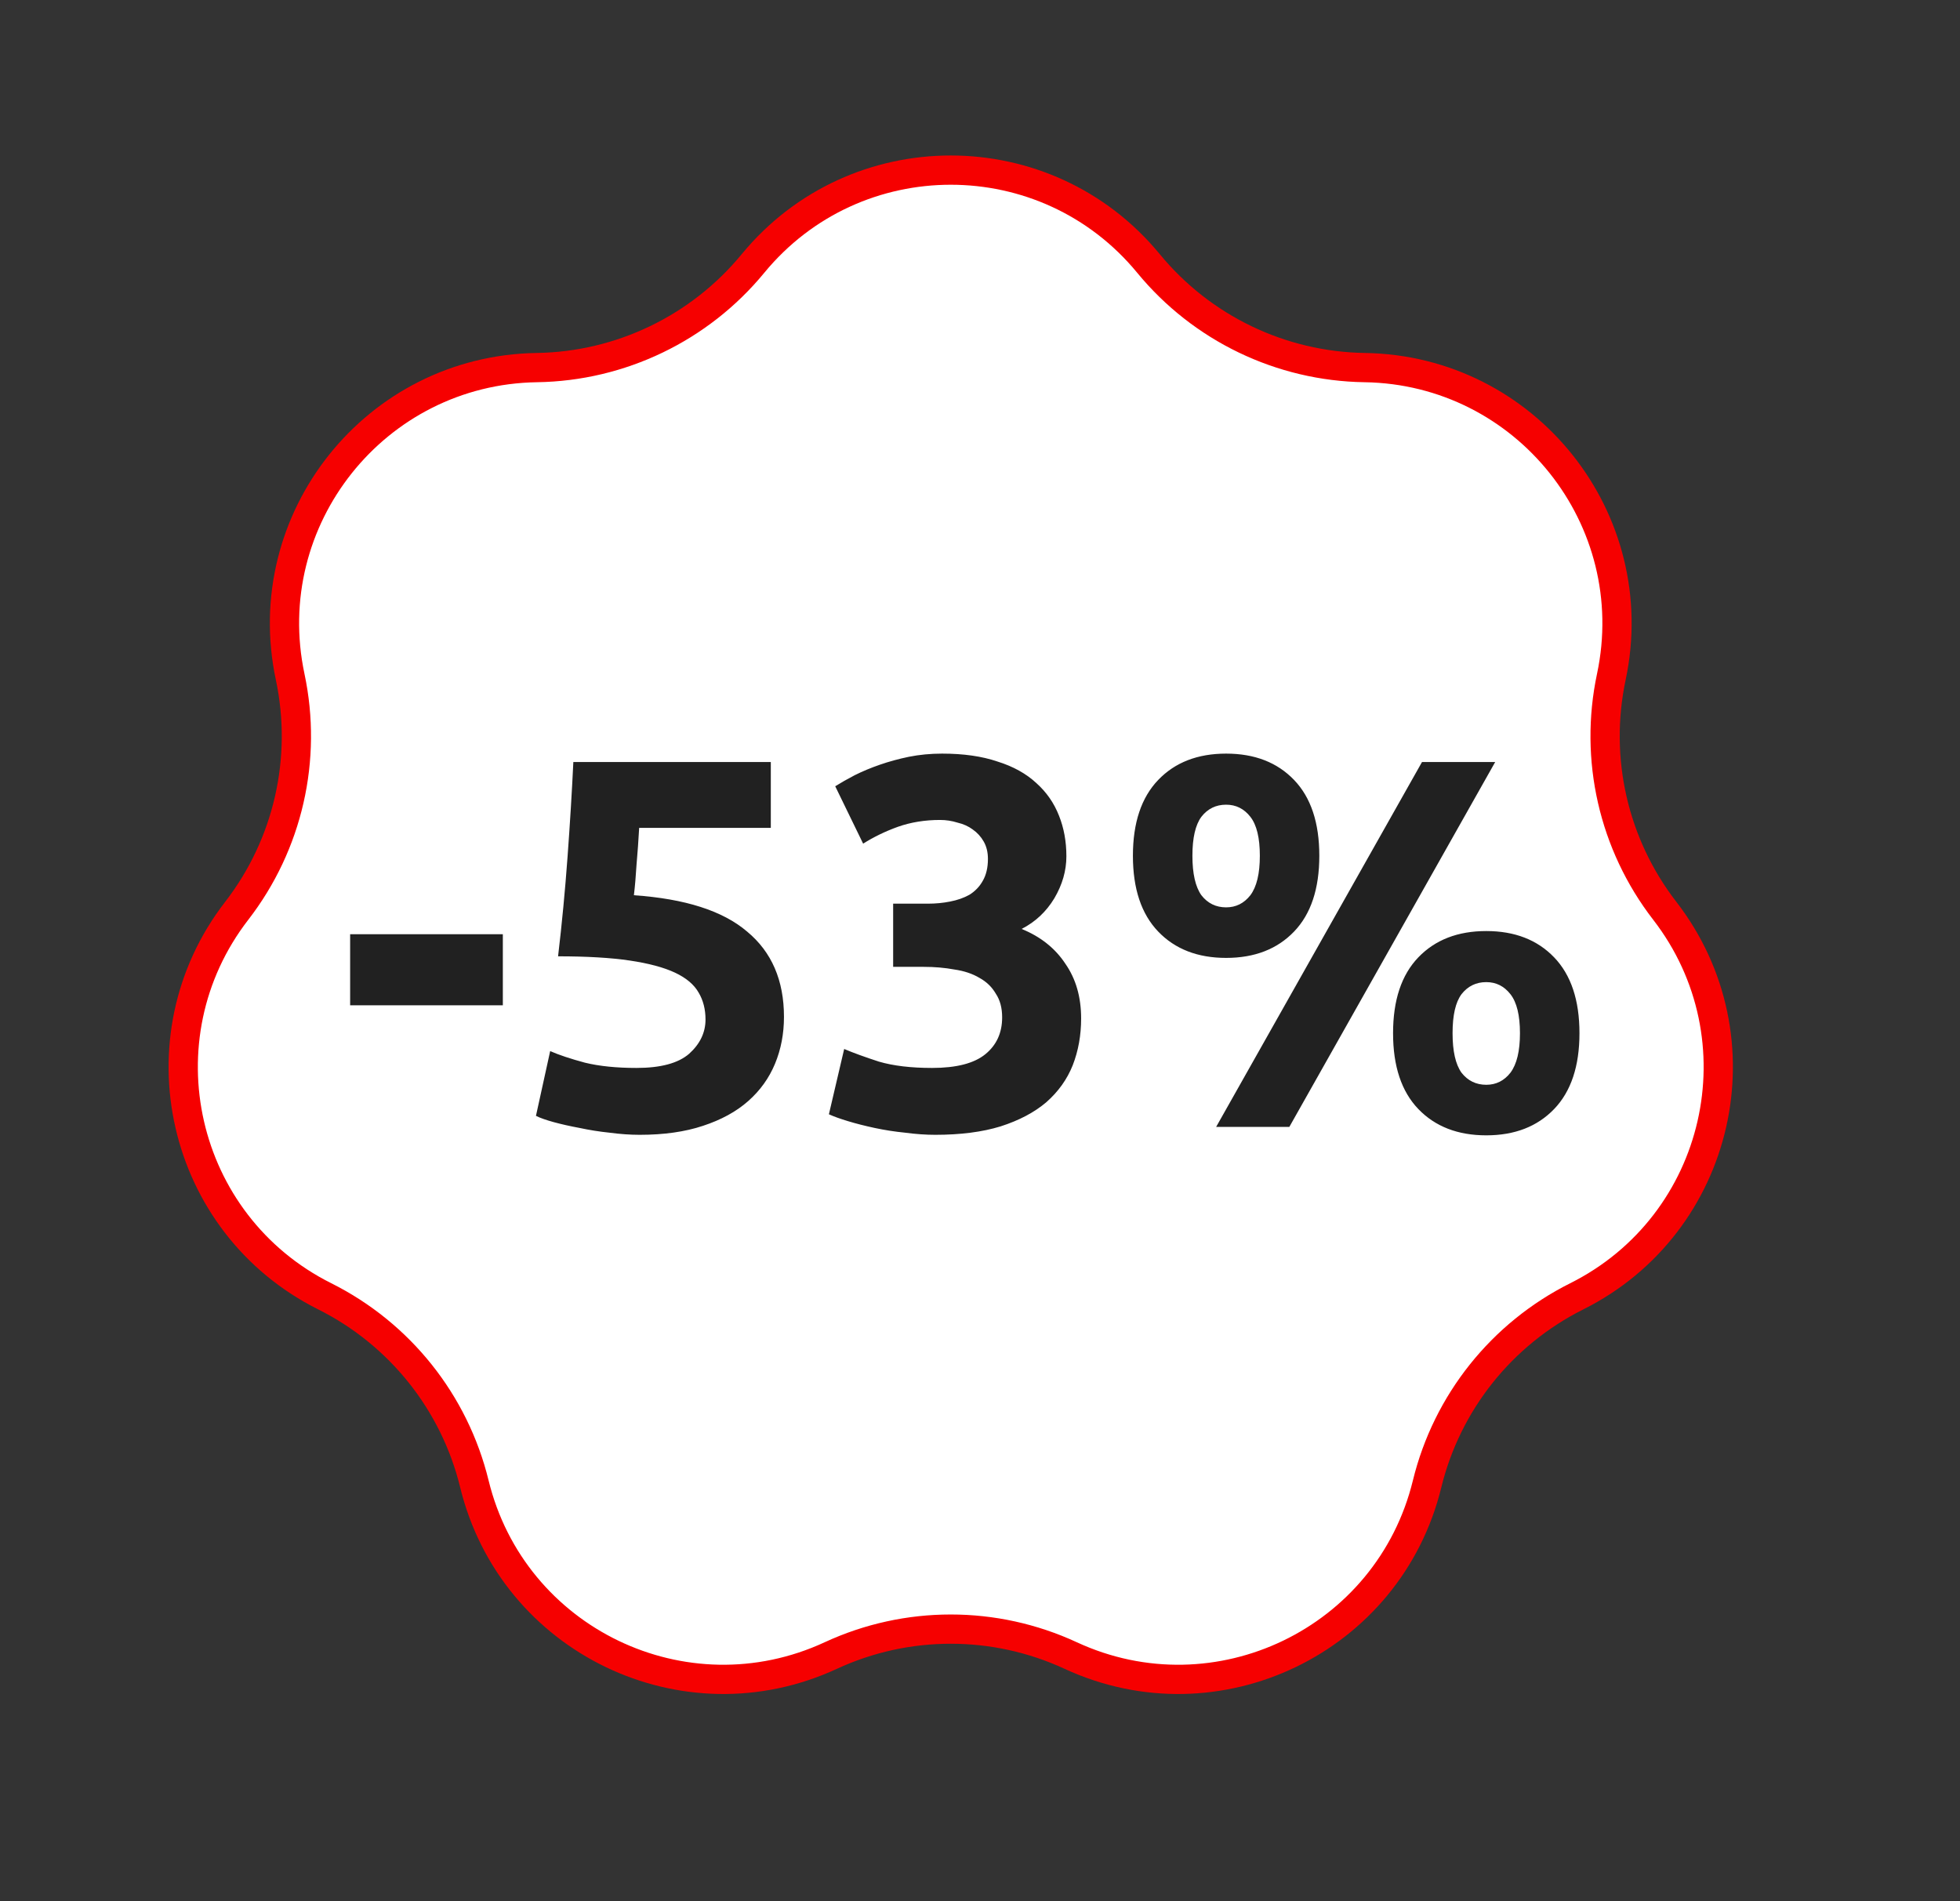
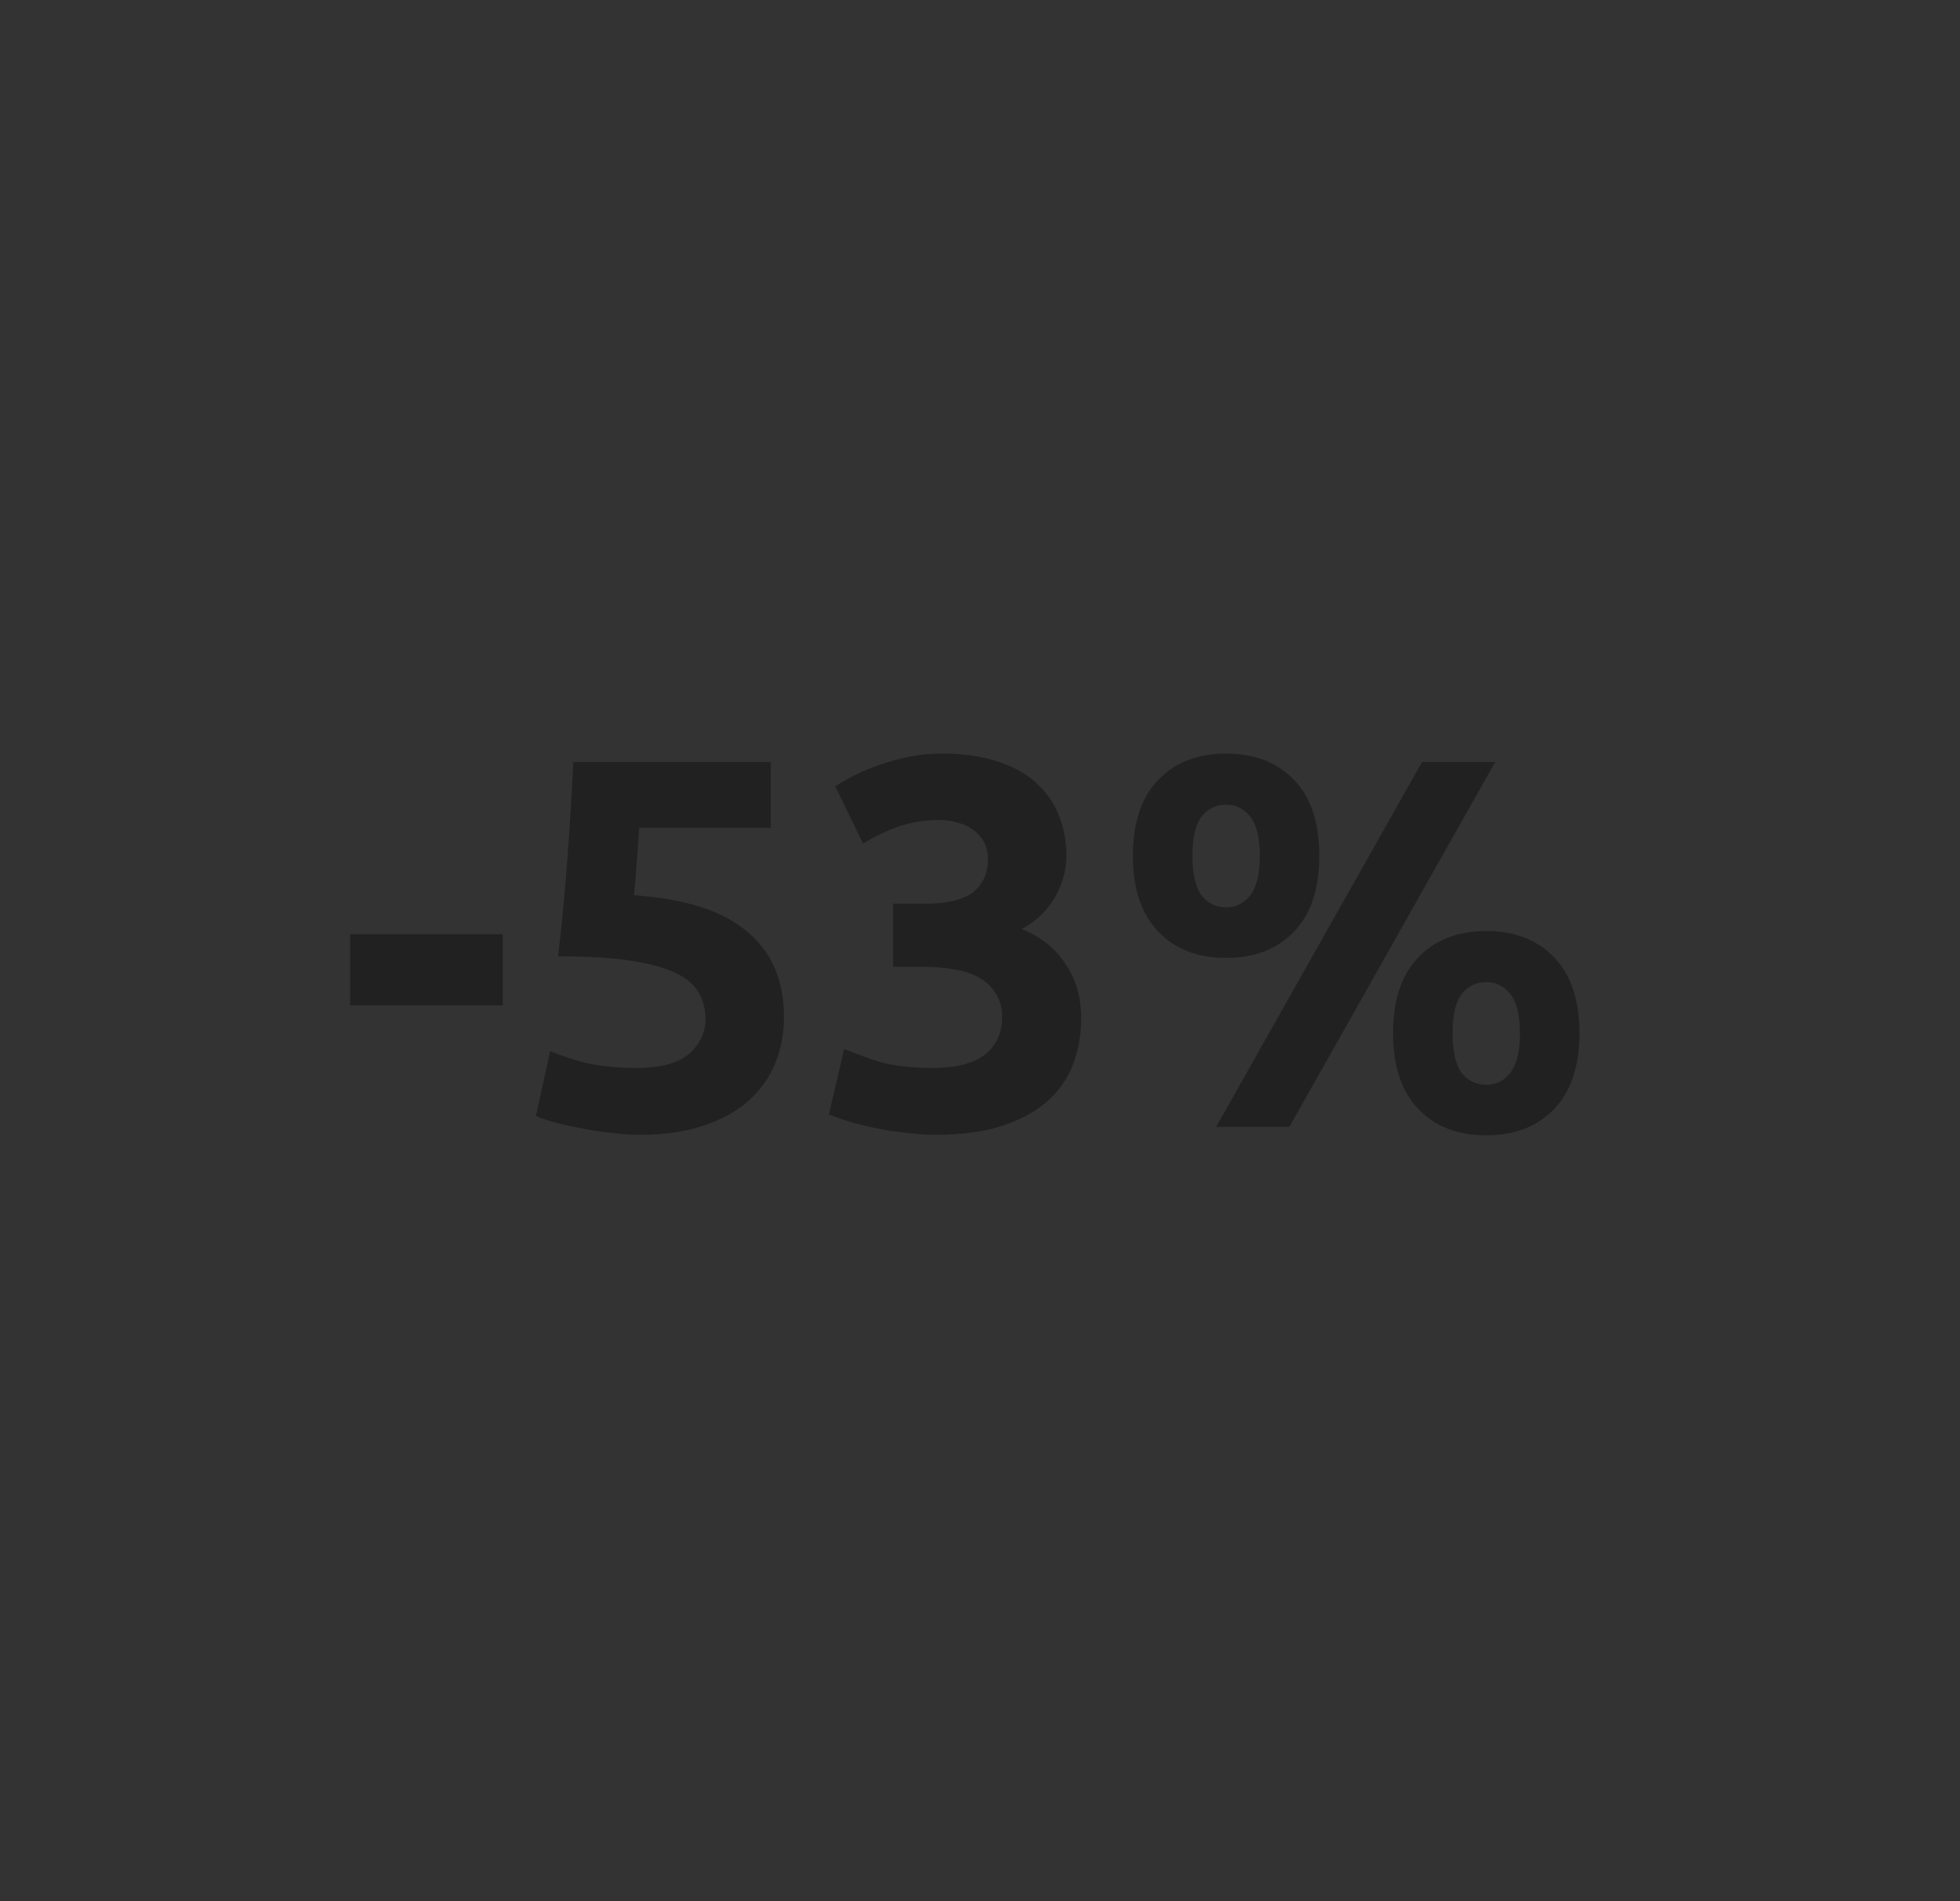
<svg xmlns="http://www.w3.org/2000/svg" width="67" height="65" viewBox="0 0 67 65" fill="none">
  <rect x="0" y="0" width="67" height="65" fill="#333333" stroke="none" />
-   <path d="M25.738 9.01C29.24 4.751 35.76 4.751 39.262 9.01C41.082 11.223 43.784 12.524 46.65 12.567C52.163 12.65 56.227 17.747 55.081 23.141C54.486 25.944 55.153 28.867 56.906 31.135C60.279 35.497 58.828 41.853 53.897 44.319C51.334 45.602 49.464 47.946 48.784 50.73C47.477 56.087 41.603 58.915 36.6 56.598C33.999 55.394 31.001 55.394 28.4 56.598C23.397 58.915 17.523 56.087 16.216 50.73C15.536 47.946 13.666 45.602 11.103 44.319C6.172 41.853 4.721 35.497 8.094 31.135C9.847 28.867 10.514 25.944 9.919 23.141C8.773 17.747 12.837 12.65 18.351 12.567C21.216 12.524 23.918 11.223 25.738 9.01Z" fill="white" stroke="#F60000" />
  <path d="M11.969 31.938H17.189V34.368H11.969V31.938ZM24.117 34.854C24.117 34.506 24.039 34.2 23.883 33.936C23.727 33.66 23.457 33.432 23.073 33.252C22.689 33.072 22.173 32.934 21.525 32.838C20.877 32.742 20.061 32.694 19.077 32.694C19.209 31.578 19.317 30.444 19.401 29.292C19.485 28.14 19.551 27.06 19.599 26.052H26.349V28.302H21.849C21.825 28.734 21.795 29.154 21.759 29.562C21.735 29.958 21.705 30.306 21.669 30.606C23.421 30.726 24.711 31.14 25.539 31.848C26.379 32.544 26.799 33.516 26.799 34.764C26.799 35.34 26.697 35.874 26.493 36.366C26.289 36.858 25.983 37.284 25.575 37.644C25.167 38.004 24.651 38.286 24.027 38.49C23.415 38.694 22.695 38.796 21.867 38.796C21.543 38.796 21.201 38.772 20.841 38.724C20.493 38.688 20.151 38.634 19.815 38.562C19.491 38.502 19.197 38.436 18.933 38.364C18.669 38.292 18.465 38.22 18.321 38.148L18.807 35.934C19.107 36.066 19.503 36.198 19.995 36.33C20.487 36.45 21.075 36.51 21.759 36.51C22.587 36.51 23.187 36.348 23.559 36.024C23.931 35.688 24.117 35.298 24.117 34.854ZM31.971 38.796C31.647 38.796 31.305 38.772 30.945 38.724C30.585 38.688 30.237 38.634 29.901 38.562C29.565 38.49 29.259 38.412 28.983 38.328C28.707 38.244 28.491 38.166 28.335 38.094L28.857 35.862C29.169 35.994 29.565 36.138 30.045 36.294C30.537 36.438 31.143 36.51 31.863 36.51C32.691 36.51 33.297 36.354 33.681 36.042C34.065 35.73 34.257 35.31 34.257 34.782C34.257 34.458 34.185 34.188 34.041 33.972C33.909 33.744 33.723 33.564 33.483 33.432C33.243 33.288 32.955 33.192 32.619 33.144C32.295 33.084 31.947 33.054 31.575 33.054H30.531V30.894H31.719C31.983 30.894 32.235 30.87 32.475 30.822C32.727 30.774 32.949 30.696 33.141 30.588C33.333 30.468 33.483 30.312 33.591 30.12C33.711 29.916 33.771 29.664 33.771 29.364C33.771 29.136 33.723 28.938 33.627 28.77C33.531 28.602 33.405 28.464 33.249 28.356C33.105 28.248 32.931 28.17 32.727 28.122C32.535 28.062 32.337 28.032 32.133 28.032C31.617 28.032 31.137 28.11 30.693 28.266C30.261 28.422 29.865 28.614 29.505 28.842L28.551 26.88C28.743 26.76 28.965 26.634 29.217 26.502C29.481 26.37 29.769 26.25 30.081 26.142C30.393 26.034 30.723 25.944 31.071 25.872C31.431 25.8 31.809 25.764 32.205 25.764C32.937 25.764 33.567 25.854 34.095 26.034C34.635 26.202 35.079 26.448 35.427 26.772C35.775 27.084 36.033 27.456 36.201 27.888C36.369 28.308 36.453 28.77 36.453 29.274C36.453 29.766 36.315 30.246 36.039 30.714C35.763 31.17 35.391 31.518 34.923 31.758C35.571 32.022 36.069 32.418 36.417 32.946C36.777 33.462 36.957 34.086 36.957 34.818C36.957 35.394 36.861 35.928 36.669 36.42C36.477 36.9 36.177 37.32 35.769 37.68C35.361 38.028 34.839 38.304 34.203 38.508C33.579 38.7 32.835 38.796 31.971 38.796ZM45.099 29.256C45.099 30.384 44.812 31.248 44.236 31.848C43.66 32.448 42.886 32.748 41.913 32.748C40.941 32.748 40.167 32.448 39.592 31.848C39.016 31.248 38.727 30.384 38.727 29.256C38.727 28.128 39.016 27.264 39.592 26.664C40.167 26.064 40.941 25.764 41.913 25.764C42.886 25.764 43.66 26.064 44.236 26.664C44.812 27.264 45.099 28.128 45.099 29.256ZM43.066 29.256C43.066 28.644 42.958 28.2 42.742 27.924C42.526 27.648 42.249 27.51 41.913 27.51C41.566 27.51 41.283 27.648 41.068 27.924C40.864 28.2 40.761 28.644 40.761 29.256C40.761 29.868 40.864 30.318 41.068 30.606C41.283 30.882 41.566 31.02 41.913 31.02C42.249 31.02 42.526 30.882 42.742 30.606C42.958 30.318 43.066 29.868 43.066 29.256ZM48.609 26.052H51.111L44.074 38.526H41.572L48.609 26.052ZM53.992 35.322C53.992 36.45 53.703 37.314 53.127 37.914C52.551 38.514 51.778 38.814 50.806 38.814C49.834 38.814 49.059 38.514 48.483 37.914C47.907 37.314 47.62 36.45 47.62 35.322C47.62 34.194 47.907 33.33 48.483 32.73C49.059 32.13 49.834 31.83 50.806 31.83C51.778 31.83 52.551 32.13 53.127 32.73C53.703 33.33 53.992 34.194 53.992 35.322ZM51.958 35.322C51.958 34.71 51.849 34.266 51.633 33.99C51.417 33.714 51.142 33.576 50.806 33.576C50.458 33.576 50.175 33.714 49.959 33.99C49.755 34.266 49.654 34.71 49.654 35.322C49.654 35.934 49.755 36.384 49.959 36.672C50.175 36.948 50.458 37.086 50.806 37.086C51.142 37.086 51.417 36.948 51.633 36.672C51.849 36.384 51.958 35.934 51.958 35.322Z" fill="#212121" />
</svg>